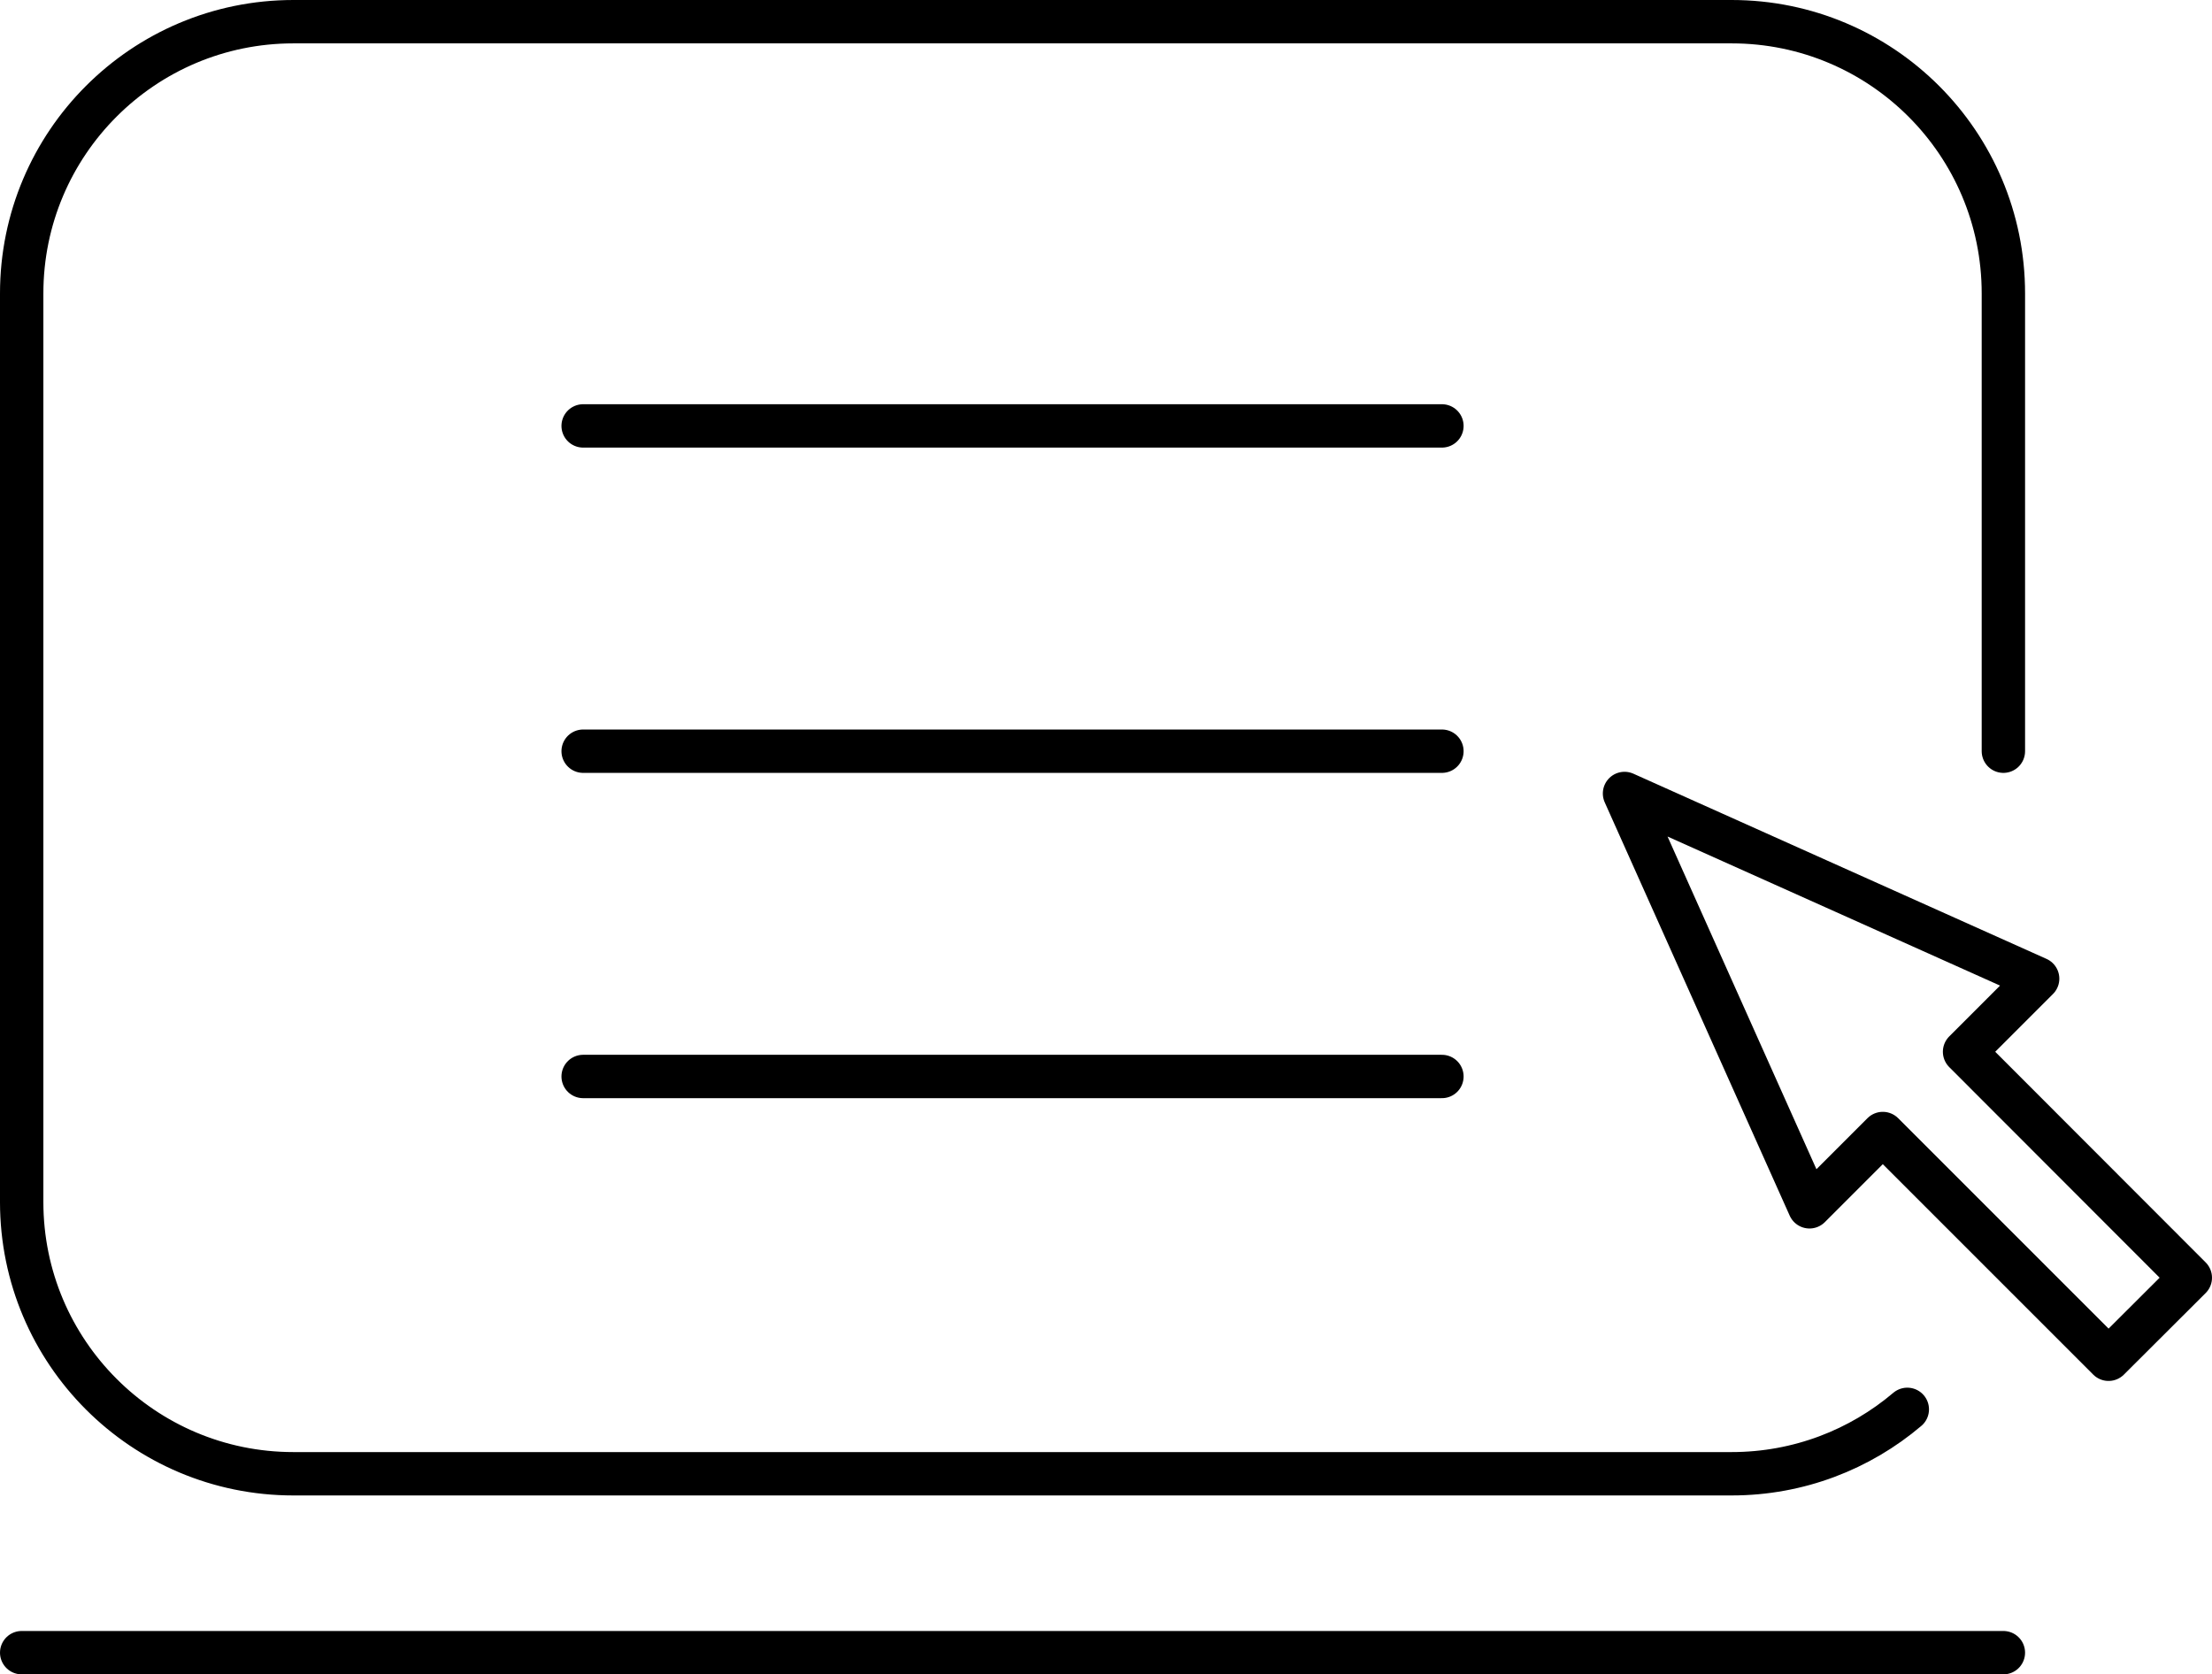
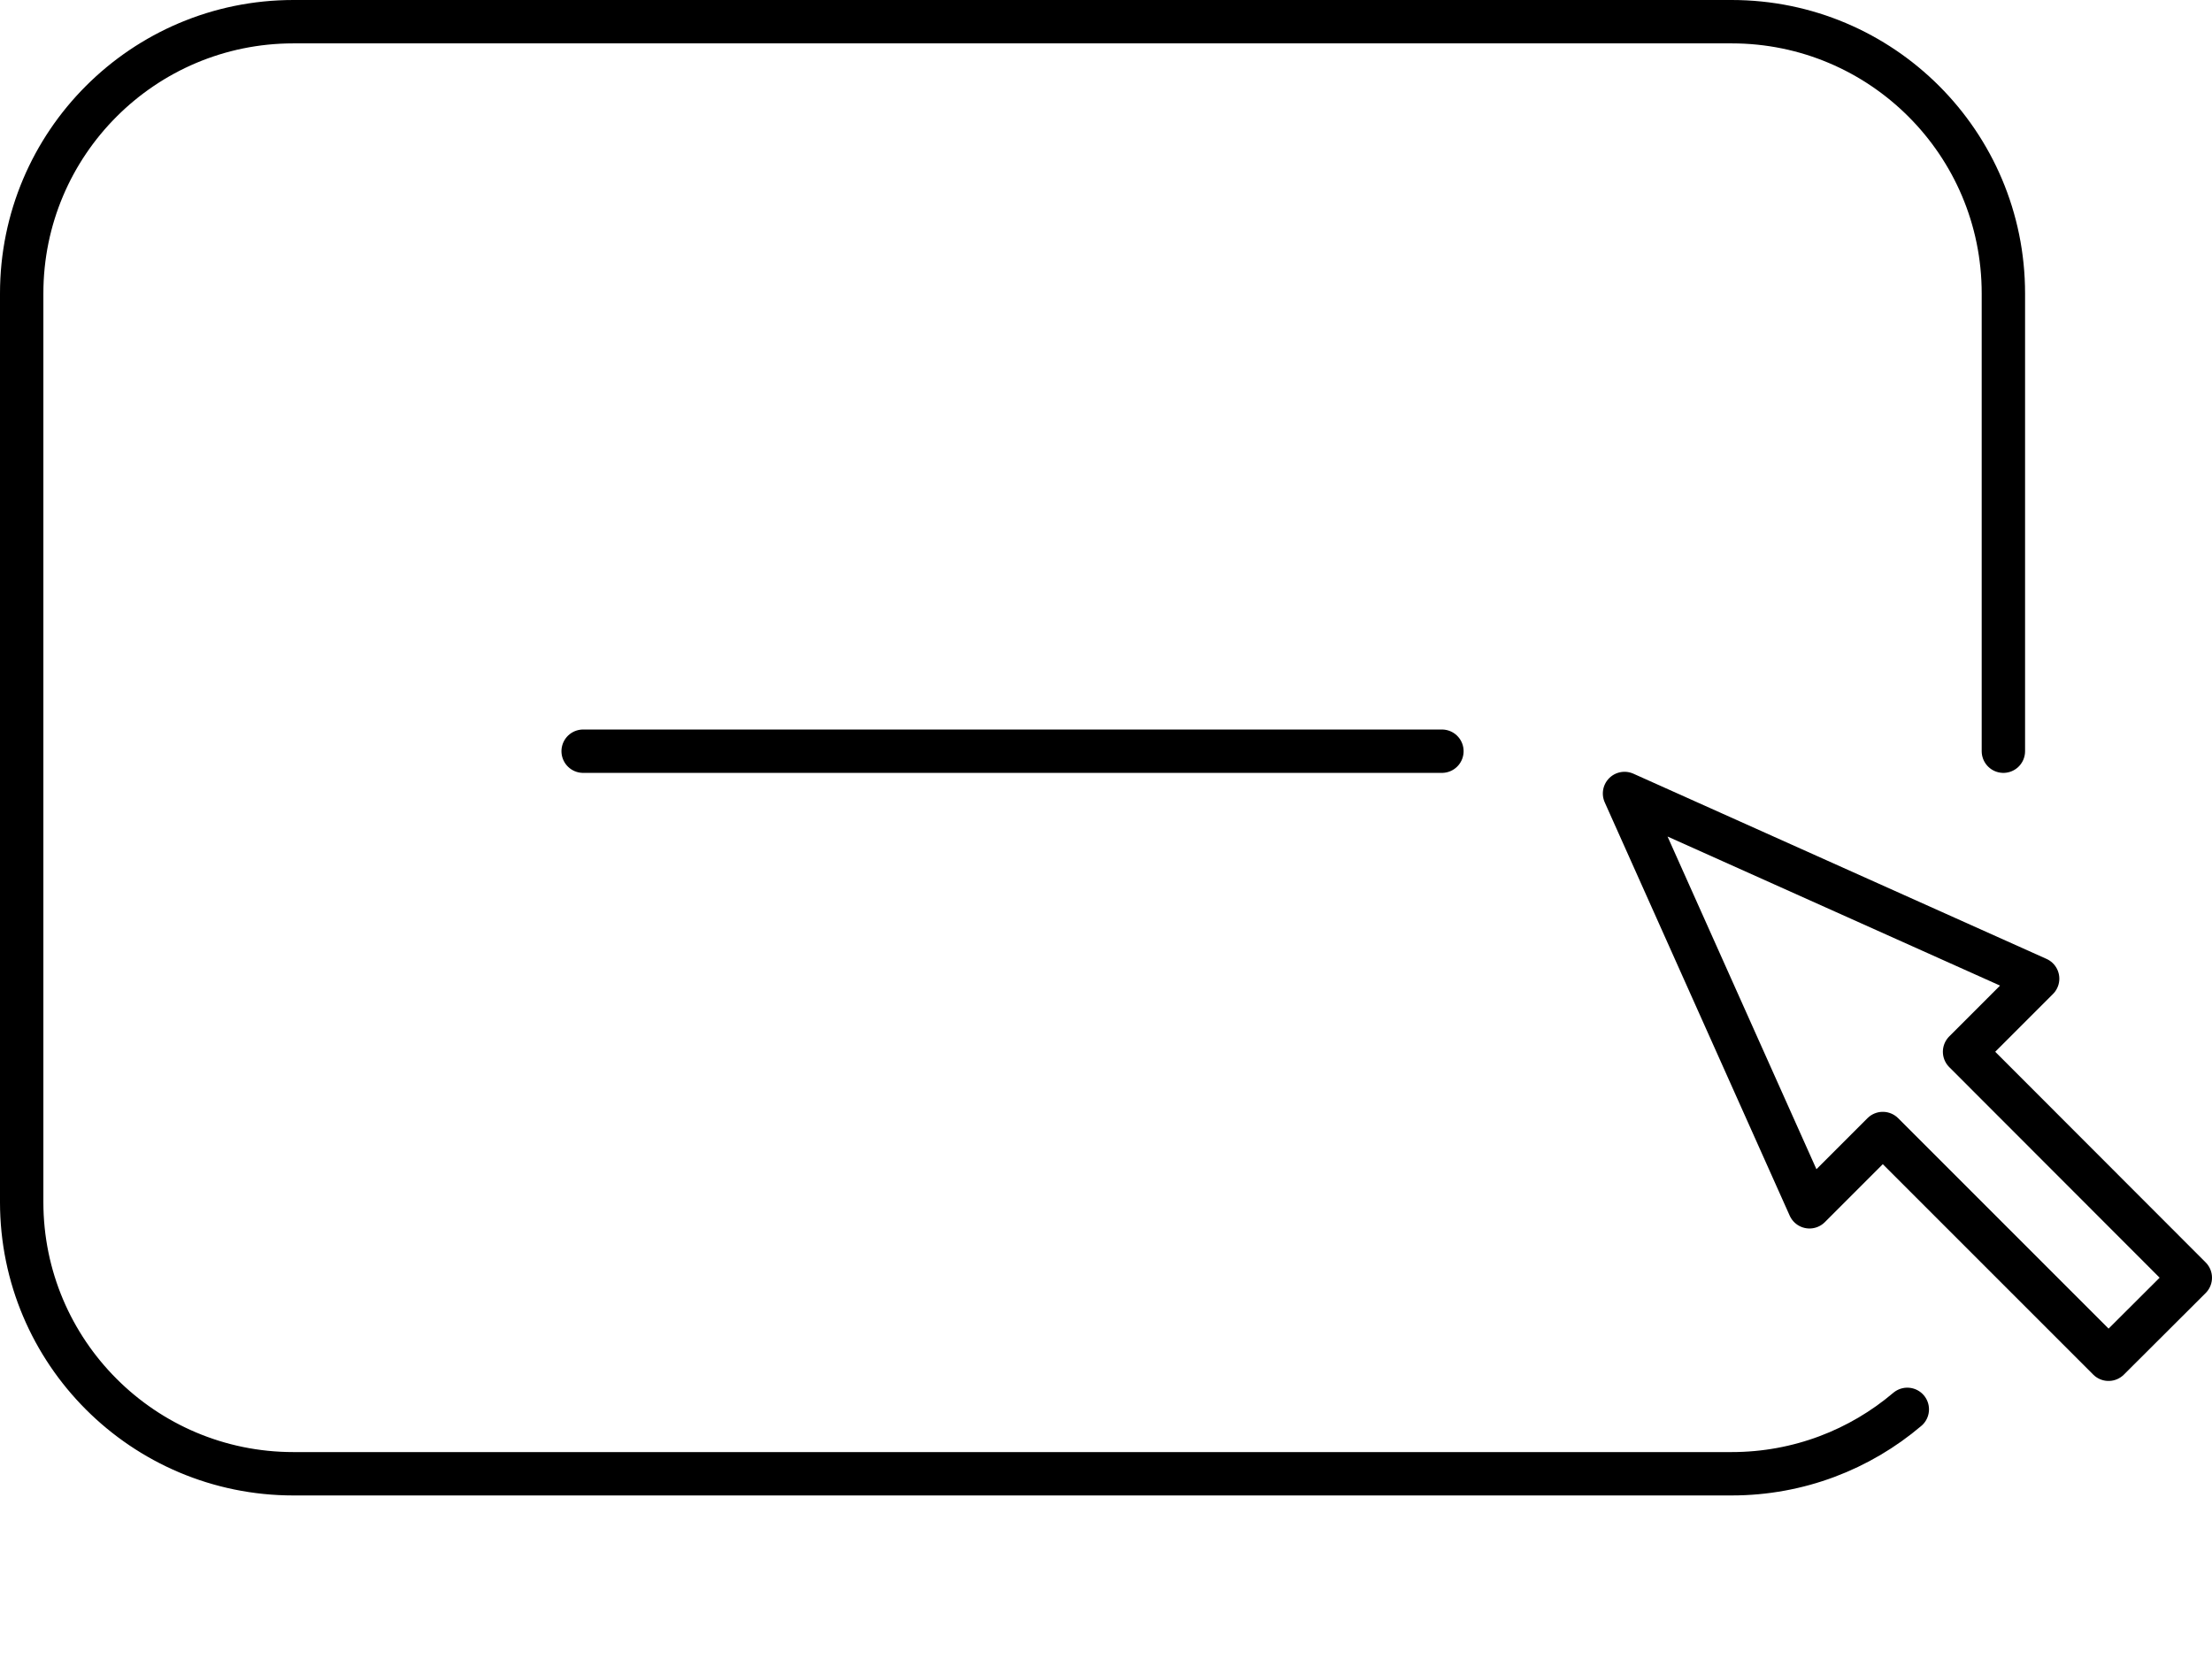
<svg xmlns="http://www.w3.org/2000/svg" id="_イヤー_2" viewBox="0 0 102 77.21">
  <defs>
    <style>.cls-1{fill:none;stroke:#000;stroke-linecap:round;stroke-linejoin:round;stroke-width:2px;}</style>
  </defs>
  <g id="_イヤー_2-2">
    <g>
      <g>
        <path class="cls-1" d="M87.95,64.99c-2.18,1.85-5.01,2.97-8.1,2.97H13.53c-6.92,0-12.53-5.61-12.53-12.53V13.53C1,6.61,6.61,1,13.53,1H79.85c6.92,0,12.53,5.61,12.53,12.53v21.11" />
-         <line class="cls-1" x1="1" y1="76.21" x2="92.38" y2="76.21" />
      </g>
      <polygon class="cls-1" points="93.96 45.13 74.91 36.59 83.44 55.65 86.82 52.27 97.23 62.68 101 58.92 90.59 48.5 93.96 45.13" />
-       <line class="cls-1" x1="26.89" y1="19.64" x2="66.49" y2="19.64" />
      <line class="cls-1" x1="26.89" y1="34.64" x2="66.49" y2="34.64" />
-       <line class="cls-1" x1="26.89" y1="49.64" x2="66.49" y2="49.64" />
    </g>
  </g>
</svg>